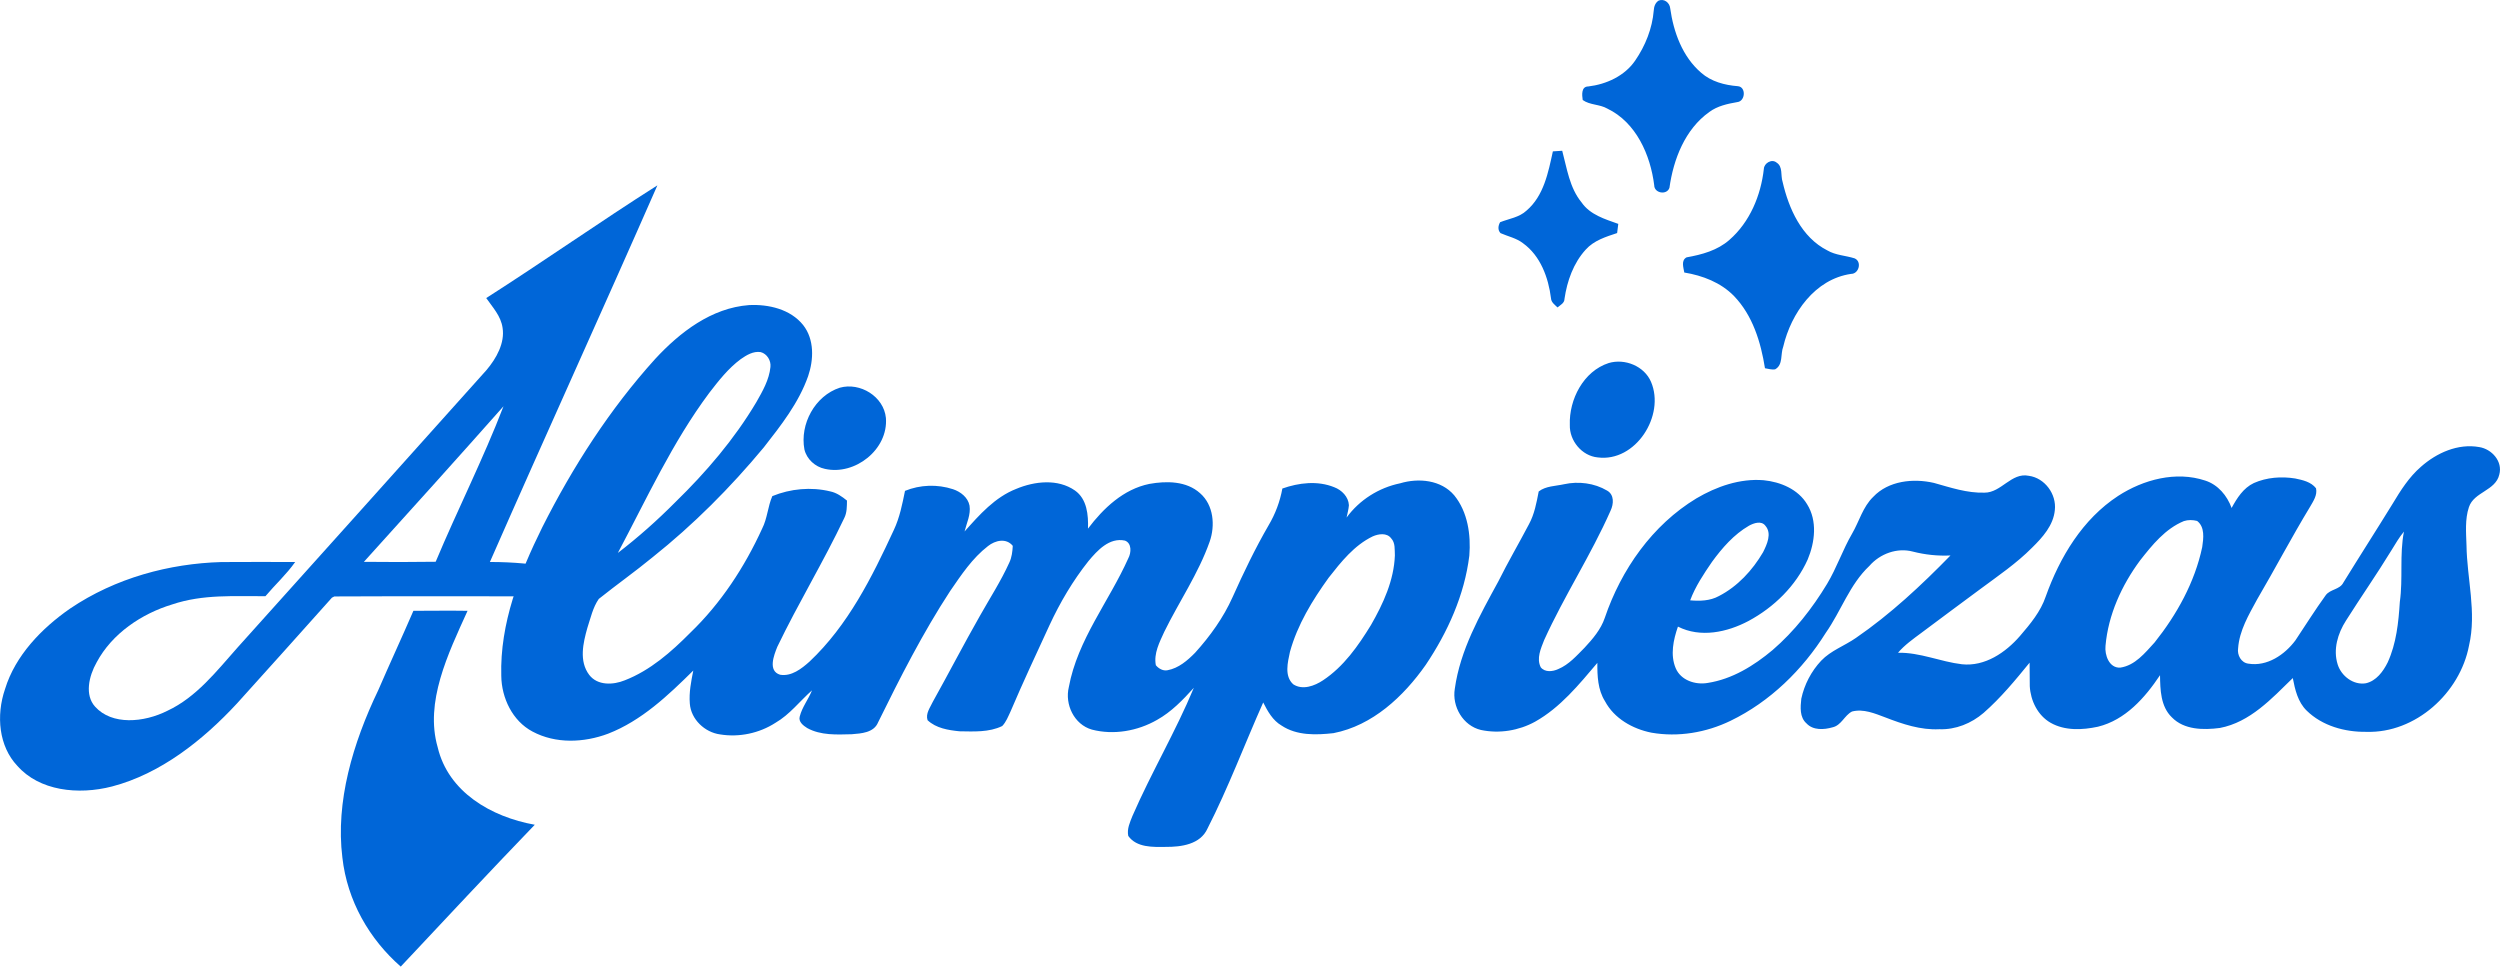
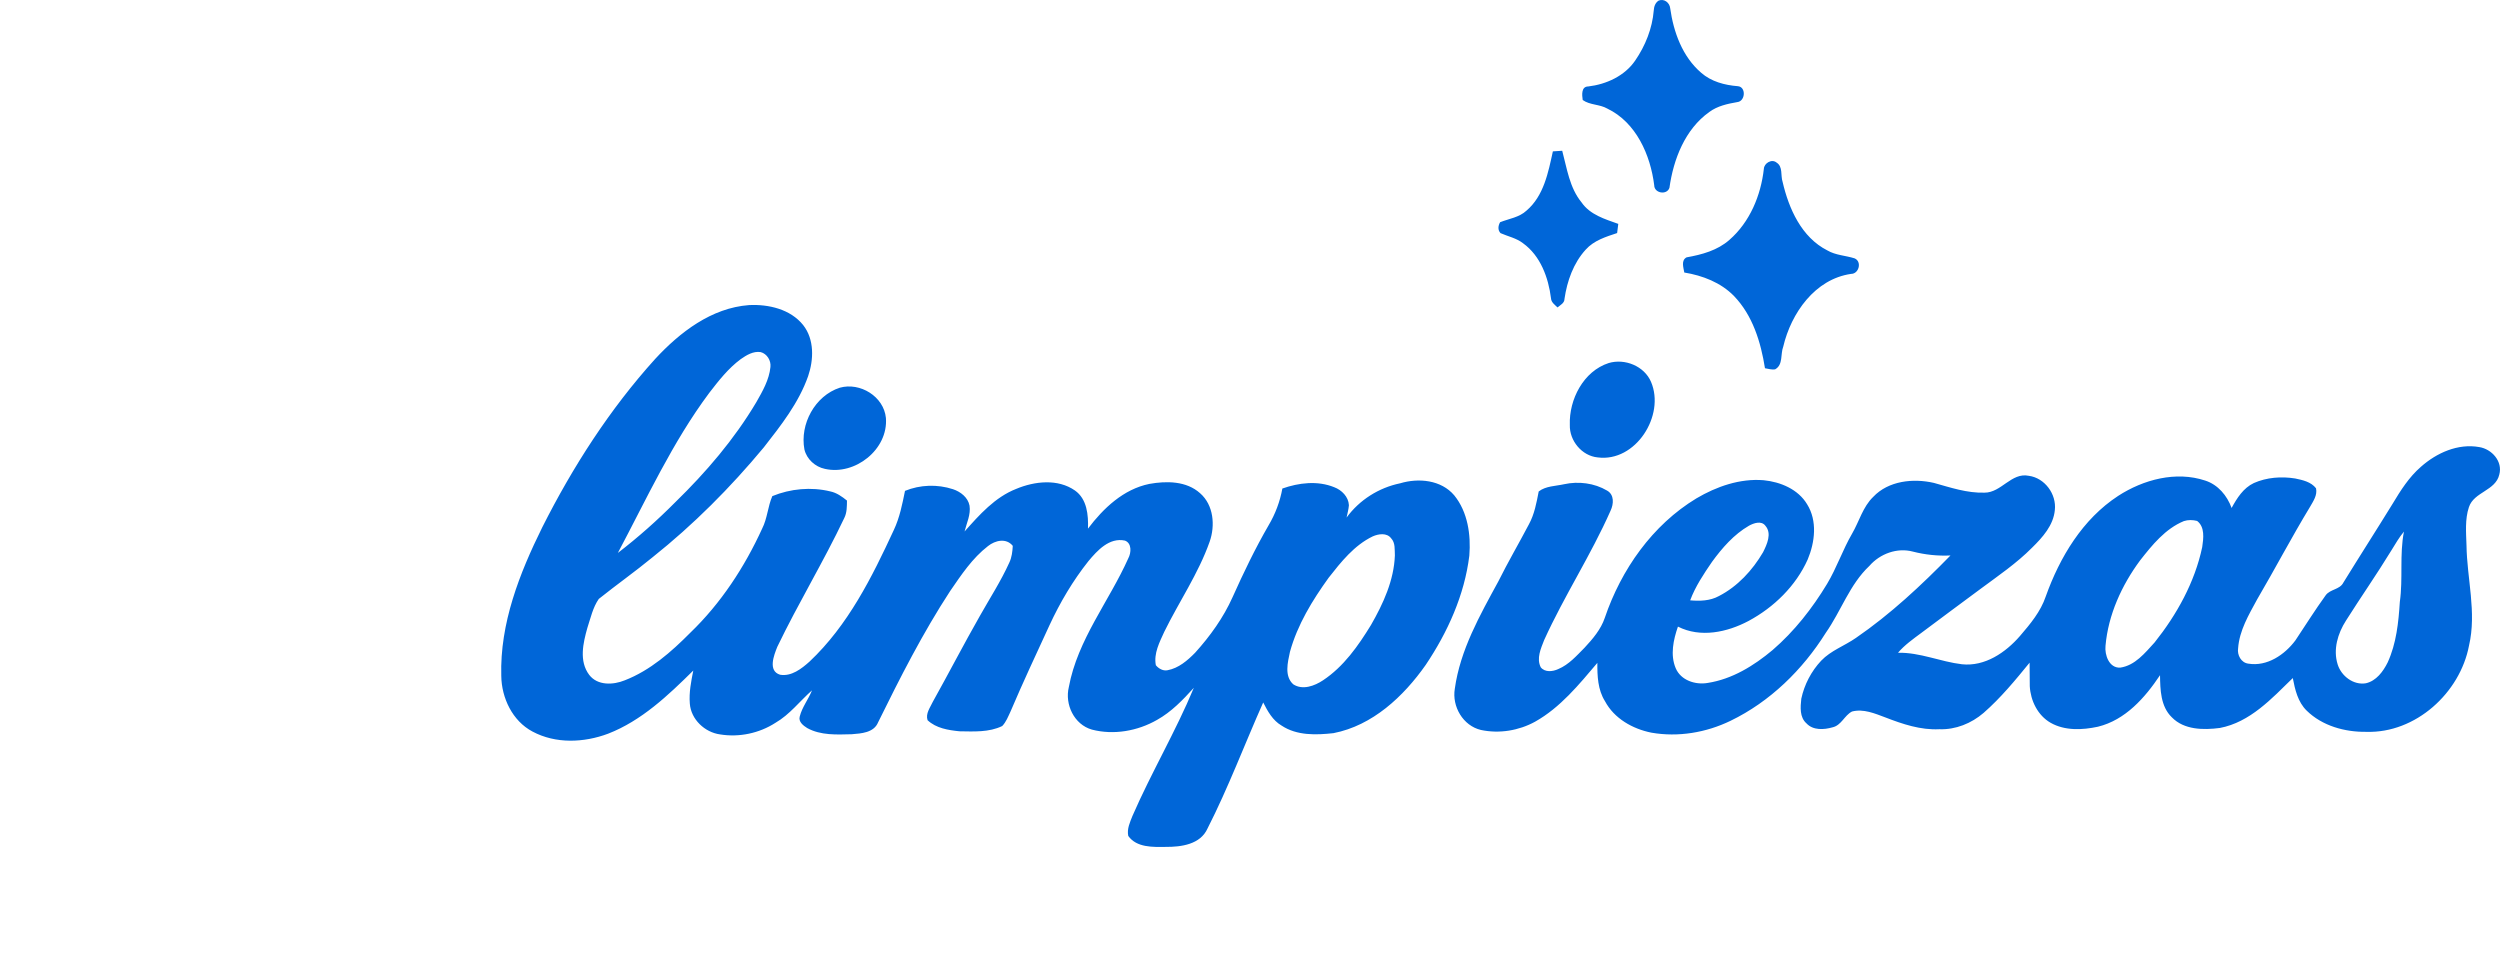
<svg xmlns="http://www.w3.org/2000/svg" id="Capa_2" data-name="Capa 2" viewBox="0 0 995.27 384.81">
  <defs>
    <style>
      .cls-1 {
        fill: #0066d8;
      }
    </style>
  </defs>
  <g id="Capa_1-2" data-name="Capa 1">
    <path class="cls-1" d="M660.36.22c2.18-.85,4.35.86,4.56,3.08,1.33,9.47,4.86,19.25,12.3,25.64,4.01,3.55,9.38,4.96,14.61,5.37,3.39.25,3.05,6.03-.23,6.34-3.89.68-7.87,1.53-11.12,3.94-9.66,6.87-14.27,18.81-15.86,30.18-1.03,3.02-6.03,2.18-6.06-1.01-1.49-12.03-7.18-25.02-18.65-30.52-3.06-1.78-6.97-1.36-9.82-3.43-.29-1.96-.65-5.38,2.22-5.39,7.21-.86,14.49-4.18,18.68-10.32,4.04-5.88,6.79-12.75,7.38-19.89.09-1.55.59-3.14,1.99-3.99M618.21,60.26c1.23-.09,2.47-.17,3.72-.24,1.9,7.04,2.89,14.7,7.71,20.57,3.39,4.92,9.28,6.63,14.61,8.54-.15,1.22-.3,2.43-.46,3.65-4.47,1.48-9.25,2.95-12.5,6.59-4.89,5.35-7.42,12.5-8.45,19.59,0,1.71-1.65,2.47-2.78,3.43-1.06-1.05-2.49-1.98-2.59-3.61-1.03-8.24-4.17-16.94-11.15-21.95-2.63-2.05-5.96-2.7-8.95-4.02-1.18-1.25-.96-2.98-.16-4.35,3.55-1.41,7.62-1.9,10.52-4.63,6.88-5.87,8.64-15.19,10.48-23.57M702.2,67.28c.06-2.33,3.18-4.17,5.09-2.54,2.58,1.63,1.52,5.14,2.38,7.66,2.46,10.66,7.53,22.08,17.79,27.28,3.33,1.96,7.28,2.03,10.86,3.17,3.02,1.26,1.76,6.2-1.39,6.19-14.38,2.06-23.87,15.64-27,28.94-1.18,2.98.03,7.27-3.24,9.05-1.37.26-2.71-.24-4.04-.43-1.64-10.36-4.88-21.03-12.33-28.75-5.24-5.39-12.51-8.16-19.79-9.36-.32-1.98-1.37-4.84.92-6.04,6.07-1.08,12.31-2.76,17.04-6.95,8.13-7.07,12.52-17.67,13.71-28.22M260.82,142.91c9.85-10.64,22.39-20.33,37.37-21.45,7.76-.39,16.51,1.62,21.57,7.97,4.49,5.71,4.21,13.76,1.96,20.33-3.73,10.61-10.8,19.6-17.66,28.37-13.27,15.98-28.01,30.78-44.28,43.73-6.97,5.73-14.35,10.95-21.4,16.58-2.37,3.41-3.25,7.62-4.54,11.51-1.7,6.03-3.39,13.26.73,18.72,3.32,4.35,9.55,4.04,14.16,2.17,10.15-3.94,18.52-11.31,26.09-18.95,12.18-11.72,21.6-26.12,28.6-41.44,2.08-4.08,2.24-8.79,4.05-12.94,7.21-2.96,15.46-3.74,23.06-1.88,2.54.53,4.68,2.05,6.66,3.66-.04,2.33.01,4.76-1.06,6.91-8.26,17.42-18.33,33.94-26.68,51.31-1.35,3.37-3.82,9.6,1.11,11.11,4.52.77,8.55-2.4,11.72-5.23,15.32-14.42,24.86-33.57,33.57-52.41,2.32-4.92,3.37-10.27,4.44-15.56,6.04-2.47,12.91-2.69,19.11-.66,3.01,1,5.94,3.25,6.58,6.53.55,3.57-1.14,6.92-1.98,10.3,5.92-6.64,12.08-13.64,20.59-16.97,7.31-3.05,16.51-4.1,23.34.64,4.84,3.4,5.4,9.78,5.2,15.2,6.14-8.13,14.13-15.71,24.44-17.81,6.81-1.22,14.76-1.2,20.21,3.72,5.39,4.71,6.06,12.85,3.79,19.29-4.47,12.68-12.17,23.85-18.06,35.86-1.88,4.16-4.26,8.59-3.36,13.31,1.1,1.34,2.87,2.37,4.66,2,4.4-.81,7.95-3.88,10.99-6.98,5.97-6.61,11.24-13.94,14.89-22.09,4.37-9.75,9-19.38,14.35-28.63,2.68-4.51,4.54-9.48,5.48-14.64,6.57-2.32,14.01-3.21,20.62-.53,3.02,1.13,5.69,3.8,5.87,7.16-.12,1.67-.6,3.29-.93,4.93,5.13-7.02,12.82-11.88,21.33-13.64,7.32-2.2,16.33-1.37,21.54,4.8,5.38,6.62,6.67,15.72,6,24-1.92,15.68-8.61,30.45-17.35,43.48-8.85,12.6-21.16,24.15-36.74,27.19-6.93.77-14.57,1.02-20.63-3-3.54-2.04-5.56-5.71-7.34-9.22-7.43,16.69-13.86,33.87-22.16,50.16-2.84,6.38-10.47,7.38-16.64,7.34-5.13.07-11.59.32-14.92-4.36-.59-2.77.67-5.44,1.66-7.94,7.53-17.31,17.2-33.6,24.44-51.03-4.36,4.82-8.92,9.58-14.66,12.78-7.73,4.43-17.27,6.12-25.93,3.85-7.06-2.02-10.85-10.02-9.17-16.93,3.47-18.85,16.01-34.1,23.67-51.25,1.21-2.23,1.43-6.04-1.34-7.06-6.2-1.32-10.96,3.91-14.53,8.18-6.2,7.8-11.29,16.44-15.48,25.47-5.26,11.43-10.62,22.83-15.54,34.41-.95,1.99-1.74,4.16-3.31,5.77-5.25,2.55-11.31,2.17-16.99,2.09-4.44-.44-9.36-1.22-12.72-4.42-.87-2.61,1.03-5.03,2.07-7.29,6.35-11.37,12.33-22.95,18.78-34.27,3.96-7.03,8.37-13.83,11.7-21.2.99-2.08,1.24-4.39,1.37-6.65-2.63-3.23-6.99-2.18-9.86.09-6.25,4.82-10.66,11.5-15.08,17.92-10.88,16.66-19.9,34.43-28.68,52.26-1.67,4.14-6.7,4.43-10.51,4.73-5.95.15-12.33.51-17.71-2.46-1.54-.95-3.57-2.51-2.98-4.57.94-3.77,3.47-6.86,4.89-10.44-4.87,4.29-8.86,9.64-14.58,12.94-6.44,4.15-14.44,5.84-22.01,4.6-6.1-.81-11.59-6-12.05-12.25-.37-4.44.52-8.85,1.38-13.18-10.01,9.89-20.6,19.98-33.93,25.15-9.63,3.61-20.85,4.09-30.1-.87-7.96-4.22-12.3-13.36-12.41-22.15-.59-20.87,7.24-40.79,16.34-59.2,12.13-24.05,26.83-46.96,44.92-66.97M294.9,142.97c-4.96,3.67-8.8,8.59-12.54,13.44-14.69,19.69-24.91,42.14-36.39,63.72,8.08-6.2,15.71-12.99,22.89-20.22,12.24-11.93,23.48-25.05,32.23-39.78,2.49-4.37,5.12-8.92,5.63-14.02.29-2.57-1.35-5.27-3.89-5.94-2.93-.45-5.63,1.19-7.93,2.8M546.49,213.54c-7.37,3.55-12.61,10.17-17.55,16.47-6.49,9-12.44,18.72-15.4,29.5-.88,4.16-2.31,9.61,1.29,12.9,3.72,2.46,8.5.67,11.88-1.58,8.23-5.45,14.01-13.72,19.09-22.01,4.87-8.49,9.15-17.78,9.51-27.71-.12-2.29.23-5-1.48-6.8-1.71-2.3-5.05-1.79-7.34-.77M640.43,144.53c6.43-1.92,14.17,1.2,16.86,7.5,5.71,13.38-6.12,32.04-21.23,30.07-6.31-.6-11.3-6.68-11.1-12.94-.35-10.11,5.42-21.38,15.47-24.63M334.33,154.35c8.09-2.26,17.52,3.49,18.36,12.04.98,12.54-12.32,23-24.29,20.27-3.86-.8-7.22-3.84-8.15-7.7-1.91-10.08,4.18-21.39,14.08-24.61M963.78,185.84c6.24-5.53,14.73-9.37,23.2-7.86,5.01.77,9.47,5.73,8,10.98-1.49,6.43-10.08,6.84-12.09,12.95-1.61,4.85-1.12,10.12-.96,15.16.18,13.3,4.09,26.67,1.01,39.91-3.57,18.88-21.28,35-40.89,34.37-8.54.12-17.56-2.36-23.77-8.47-3.48-3.41-4.62-8.32-5.5-12.94-8.39,8.17-17,17.58-29.04,19.87-6.52.84-14.23.81-19.13-4.26-4.47-4.32-4.6-10.97-4.69-16.75-5.99,8.99-13.79,17.83-24.71,20.51-6.17,1.33-13.15,1.67-18.82-1.55-5.15-2.93-8.01-8.82-8.32-14.59-.1-3.13.03-6.25-.07-9.36-5.7,7-11.48,14.02-18.3,19.99-4.87,4.19-11.18,6.76-17.65,6.51-7.44.38-14.61-2.04-21.45-4.69-4.22-1.57-8.72-3.54-13.3-2.36-3.04,1.56-4.23,5.52-7.77,6.3-3.39.97-7.72,1.26-10.33-1.55-2.81-2.45-2.45-6.51-2.09-9.84,1.2-5.62,3.97-10.93,7.9-15.12,3.88-4.08,9.33-5.93,13.87-9.1,13.75-9.45,25.99-20.9,37.62-32.81-5.05.24-10.07-.28-14.97-1.54-6.28-1.68-13.11.86-17.31,5.69-7.87,7.4-11.25,17.94-17.35,26.63-9.25,14.75-22.19,27.43-37.95,35.05-9.72,4.7-20.83,6.58-31.5,4.71-7.46-1.5-14.79-5.62-18.46-12.52-2.87-4.55-3.08-10.05-3.04-15.26-7.34,8.66-14.74,17.78-24.8,23.42-6.51,3.57-14.28,4.83-21.54,3.29-7.14-1.68-11.6-9.35-10.41-16.42,2.14-15.44,9.98-29.22,17.32-42.71,3.83-7.69,8.17-15.11,12.17-22.72,2.22-4.05,3.04-8.62,3.91-13.1,2.83-2.2,6.71-2.12,10.08-2.88,5.75-1.26,12.07-.48,17.16,2.54,2.9,1.65,2.62,5.33,1.38,7.97-7.81,17.68-18.46,33.93-26.45,51.53-1.31,3.36-3.14,7.32-1.35,10.85,1.7,2.09,4.78,1.71,6.97.69,4.23-1.77,7.3-5.31,10.46-8.49,3.27-3.51,6.5-7.29,8.06-11.9,6.52-19.21,18.94-36.96,36.47-47.56,8.02-4.73,17.33-7.99,26.74-7.23,6.71.66,13.74,3.57,17.33,9.57,4.14,6.6,3.13,15.09.24,21.98-4.72,10.55-13.44,19.04-23.55,24.48-8.51,4.51-19.13,6.81-28.11,2.25-1.82,5.23-3.13,11.27-.89,16.56,2.05,4.84,7.86,6.72,12.74,5.86,9.74-1.5,18.39-6.85,25.83-13.09,8.66-7.47,15.8-16.58,21.69-26.34,3.85-6.41,6.21-13.56,9.97-20.02,2.83-4.85,4.26-10.63,8.4-14.62,6.06-6.43,15.95-7.46,24.17-5.56,6.58,1.84,13.22,4.1,20.15,3.88,6.67.03,10.69-8.15,17.62-6.71,6.38.87,11.08,7.3,10.37,13.63-.57,6.11-4.89,10.88-9.07,14.99-6.2,6.25-13.5,11.2-20.55,16.43-7.89,5.76-15.67,11.68-23.53,17.49-3.27,2.43-6.63,4.8-9.3,7.91,8.76-.19,16.88,3.56,25.46,4.58,9.14.97,17.38-4.65,23.11-11.26,4.09-4.76,8.23-9.7,10.26-15.74,5.59-15.64,14.67-30.8,28.84-40.04,10.06-6.5,22.98-9.97,34.65-6.09,5.08,1.63,8.73,6,10.5,10.91,2.12-3.91,4.68-7.97,8.86-9.93,5.12-2.27,10.94-2.7,16.44-1.82,2.98.63,6.33,1.34,8.31,3.91.59,2.72-1.08,5.1-2.36,7.34-7.36,12.13-13.94,24.71-21.12,36.95-3.3,6.09-7.05,12.35-7.54,19.42-.43,2.66,1.21,5.76,4.08,6.1,7.46,1.23,14.45-3.53,18.73-9.26,4-6,7.84-12.13,12.07-17.98,1.79-2.44,5.62-2.21,7.02-5.02,6.47-10.51,13.14-20.88,19.61-31.39,3.18-5.3,6.54-10.62,11.26-14.71M869.42,207.45c-7.41,3.05-12.61,9.52-17.43,15.65-7.33,9.91-12.69,21.63-13.77,34.01-.38,3.64,1.42,8.88,5.83,8.68,5.93-.83,9.9-5.87,13.7-10.01,8.87-11.12,16.01-23.97,18.97-37.98.5-3.46,1.14-7.99-2.03-10.41-1.72-.45-3.59-.49-5.27.06M696.28,209.29c-6.01,3.48-10.67,8.85-14.72,14.4-3.32,4.84-6.62,9.78-8.69,15.31,3.87.33,7.93.23,11.43-1.7,7.45-3.82,13.39-10.28,17.59-17.45,1.55-3.12,3.59-7.46.94-10.53-1.6-2.16-4.62-1.08-6.55-.03M952.04,219.1c-5.79,9.48-12.16,18.59-18.09,27.98-3.27,5.1-5.19,11.49-3.3,17.45,1.44,4.6,6.26,8.31,11.2,7.49,4.16-.92,6.92-4.7,8.71-8.31,3.45-7.53,4.31-15.91,4.83-24.08,1.32-9.3-.17-18.76,1.64-28-1.92,2.31-3.41,4.93-4.99,7.47" />
-     <path class="cls-1" d="M193.55,118.67c22.91-14.63,45.2-30.32,68.16-44.88-21.99,50.07-44.7,99.89-66.68,149.94,38.74.02,50.58,13.45,38.37,13.63-25.43.12-74.86-.08-100.3.09l-.96.49c-12.57,14.04-25.11,28.11-37.76,42.07-13.68,14.77-30.49,28.03-49.74,33.08-13.6,3.51-29.03,1.75-37.79-8.26-7.24-7.66-8.52-19.85-4.82-30.59,4.05-13.19,14.45-24.04,25.85-31.95,18.16-12.28,39.66-17.94,60.22-18.53,9.81-.08,19.61-.03,29.41-.02-3.46,4.92-7.97,9.01-11.84,13.61-12.32.09-24.81-.87-37.16,3.29-12.06,3.66-23.89,11.53-30.04,23.05-3.14,5.55-4.79,13.04-.62,17.63,6.71,7.48,19.42,6.37,28.8,1.64,11.56-5.4,19.61-15.83,27.92-25.18,33.06-36.74,66.03-73.56,99.02-110.36,4.08-4.78,7.43-10.93,6.49-16.89-.67-4.77-3.97-8.2-6.52-11.88M144.87,223.67c9.52.11,19.03.11,28.58-.03,8.69-20.73,18.97-41.01,27-61.9-18.39,20.76-36.96,41.35-55.58,61.93M164.57,243.17c7.19,0,14.39-.12,21.57,0-7.86,17.29-17.06,36.36-11.9,54.3,4.2,17.83,21.28,27.76,38.66,30.87-17.97,18.65-35.64,37.59-53.36,56.47-12.5-10.94-21.3-26.15-23.24-43.43-2.74-22.16,4.13-45.47,14.3-66.64,4.56-10.56,9.43-21.02,13.98-31.57h0Z" />
  </g>
</svg>